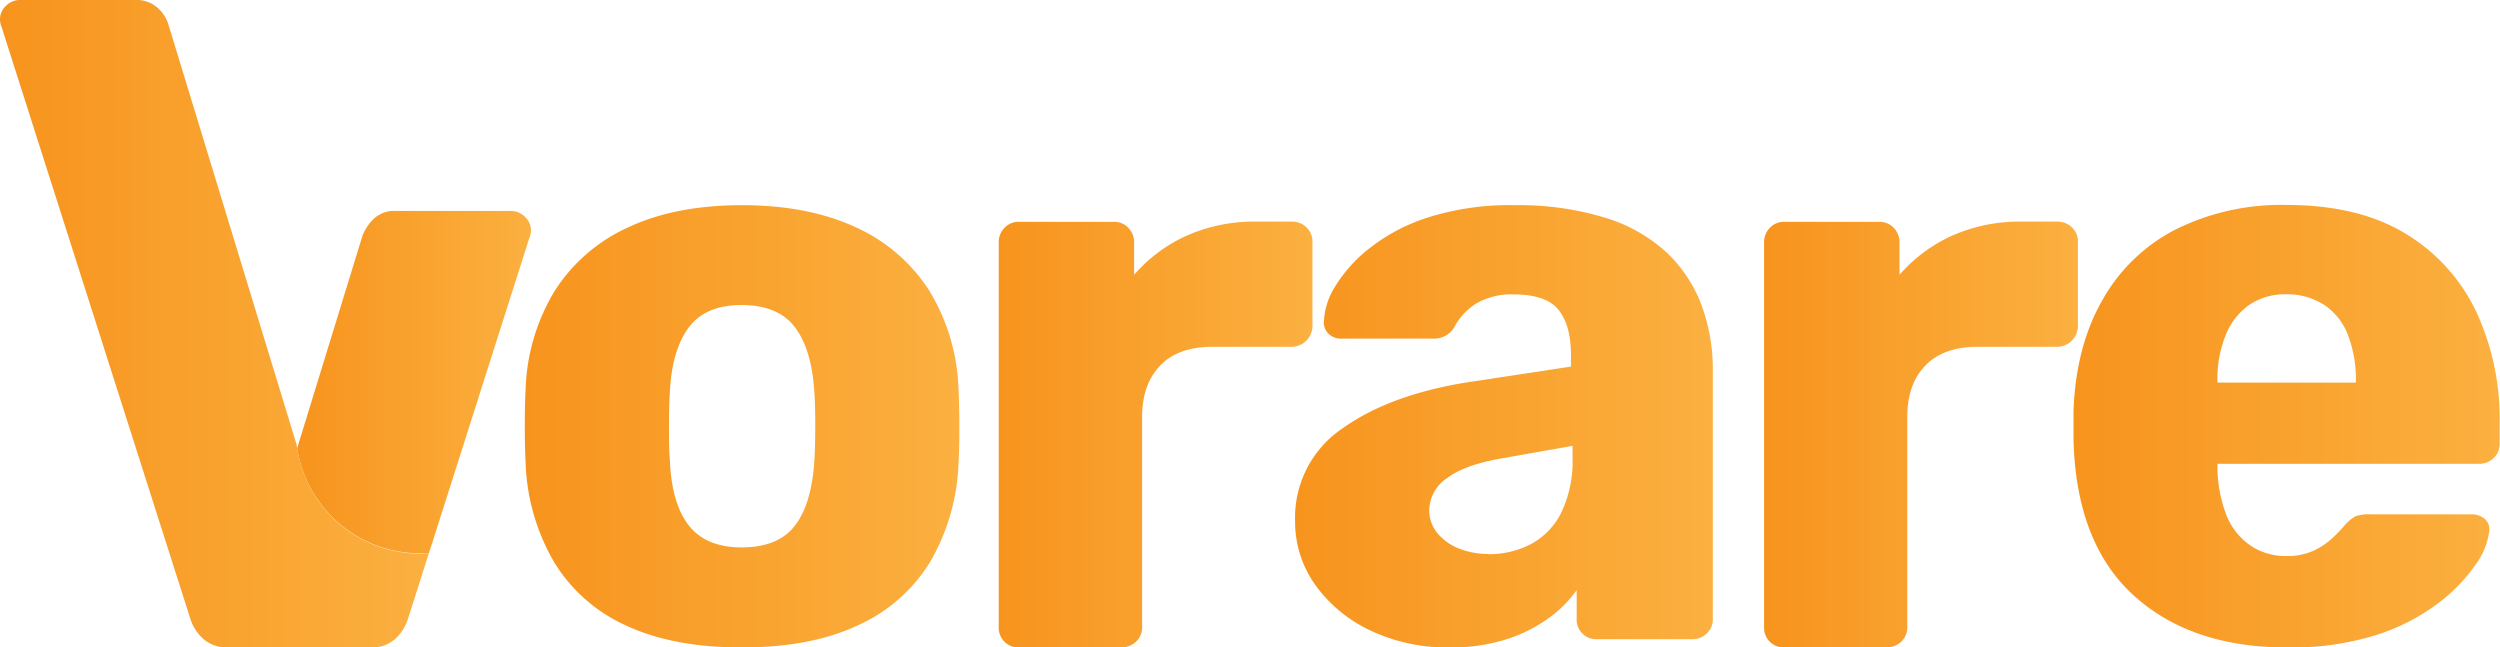
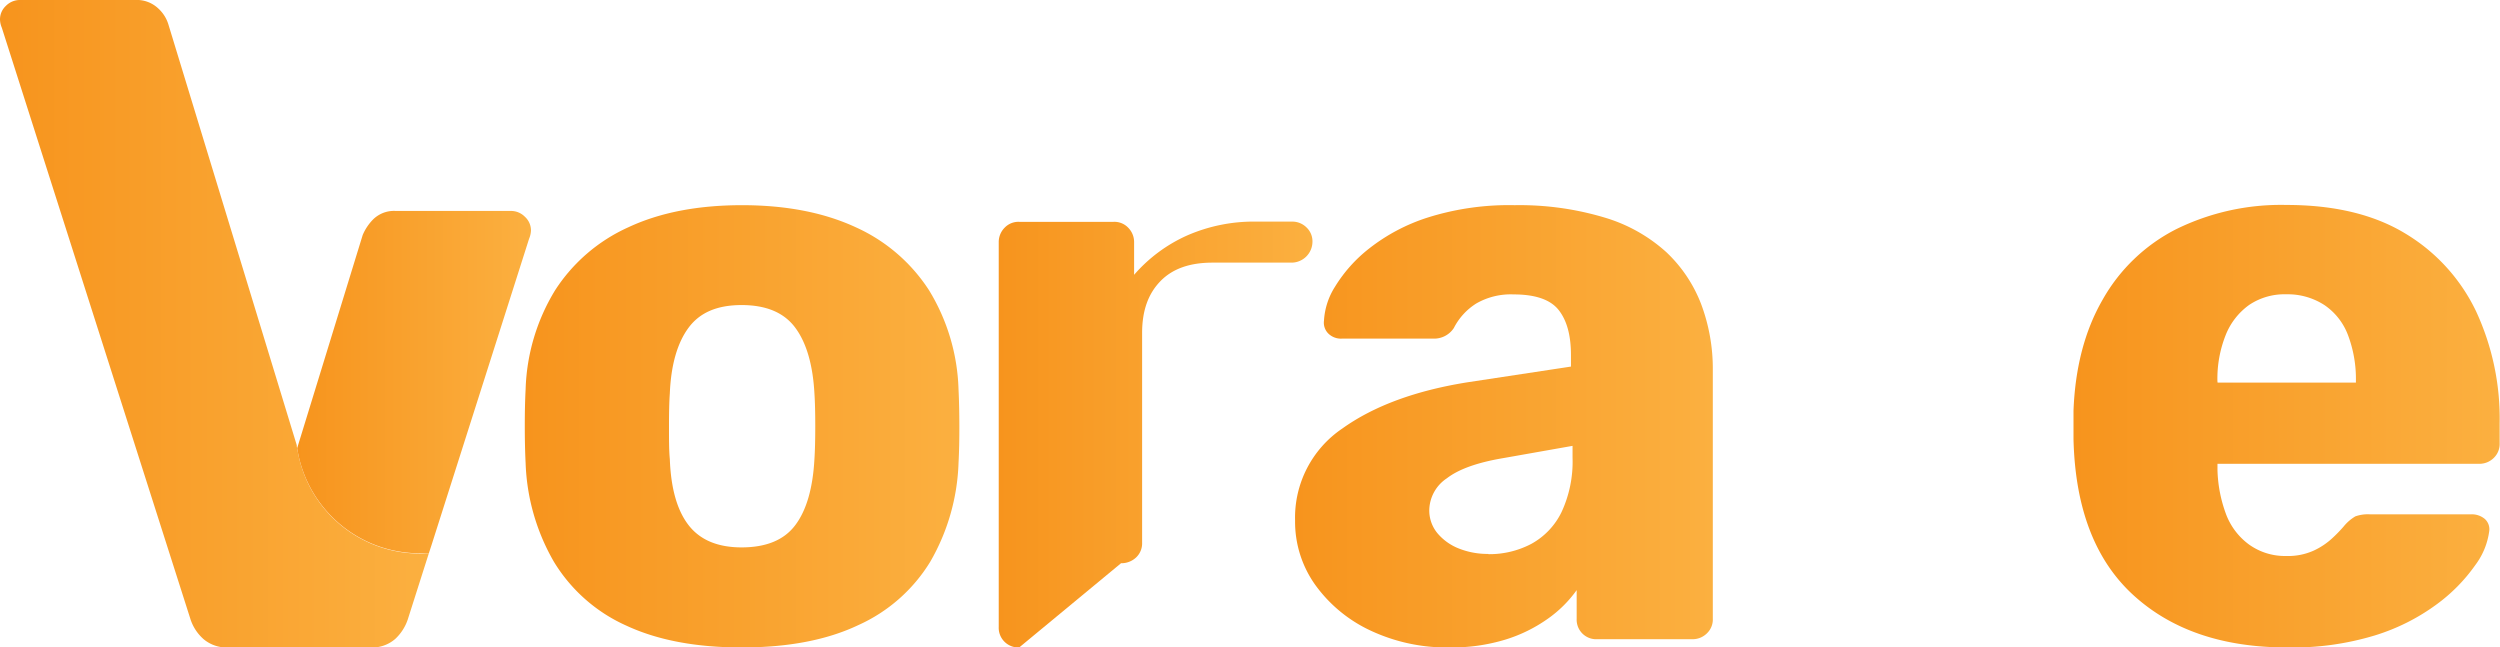
<svg xmlns="http://www.w3.org/2000/svg" xmlns:xlink="http://www.w3.org/1999/xlink" id="Layer_1" data-name="Layer 1" viewBox="0 0 424.74 109.96">
  <defs>
    <style>.cls-1{fill:url(#linear-gradient);}.cls-2{fill:url(#linear-gradient-2);}.cls-3{fill:url(#linear-gradient-3);}.cls-4{fill:url(#linear-gradient-4);}.cls-5{fill:url(#linear-gradient-5);}.cls-6{fill:url(#linear-gradient-6);}.cls-7{fill:url(#linear-gradient-7);}</style>
    <linearGradient id="linear-gradient" y1="54.98" x2="72.86" y2="54.98" gradientUnits="userSpaceOnUse">
      <stop offset="0" stop-color="#f7941d" />
      <stop offset="1" stop-color="#fbb040" />
    </linearGradient>
    <linearGradient id="linear-gradient-2" x1="50.49" y1="64.95" x2="90.21" y2="64.95" xlink:href="#linear-gradient" />
    <linearGradient id="linear-gradient-3" x1="89.16" y1="72.41" x2="163.01" y2="72.41" xlink:href="#linear-gradient" />
    <linearGradient id="linear-gradient-4" x1="169.68" y1="73.8" x2="222.95" y2="73.8" xlink:href="#linear-gradient" />
    <linearGradient id="linear-gradient-5" x1="220.03" y1="72.41" x2="290.95" y2="72.41" xlink:href="#linear-gradient" />
    <linearGradient id="linear-gradient-6" x1="299.71" y1="73.8" x2="352.98" y2="73.8" xlink:href="#linear-gradient" />
    <linearGradient id="linear-gradient-7" x1="352.28" y1="72.41" x2="424.74" y2="72.41" xlink:href="#linear-gradient" />
  </defs>
  <title>Logo_full_org</title>
  <path class="cls-1" d="M72.86,94l-3.59,11.27a8,8,0,0,1-2.12,3.28A6,6,0,0,1,62.83,110h-24a6.1,6.1,0,0,1-4.24-1.41,7.66,7.66,0,0,1-2.2-3.3L.31,4.71A3.8,3.8,0,0,1,0,3.3,3.12,3.12,0,0,1,1,1,3.32,3.32,0,0,1,3.46,0H22.93a5.31,5.31,0,0,1,3.93,1.41,6.06,6.06,0,0,1,1.73,2.68L50.42,75.64c0,.16,0,.32.07.48h0A21.09,21.09,0,0,0,71.35,94.05C71.85,94.05,72.36,94,72.86,94Z" />
  <path class="cls-2" d="M90.21,39.14a3.92,3.92,0,0,1-.32,1.42l-16.56,52L72.86,94c-.5,0-1,0-1.51,0A21.09,21.09,0,0,1,50.49,76.13h0L61.62,39.93a8.44,8.44,0,0,1,1.8-2.68,5.06,5.06,0,0,1,3.85-1.41H86.75a3.3,3.3,0,0,1,2.44,1A3.13,3.13,0,0,1,90.21,39.14Z" />
  <path class="cls-3" d="M126,110q-11.68,0-19.68-3.75A27.52,27.52,0,0,1,94.1,95.43a35.85,35.85,0,0,1-4.8-16.76q-.14-2.78-.14-6.33t.14-6.18a34.18,34.18,0,0,1,5-16.83,28.94,28.94,0,0,1,12.44-10.71q8-3.75,19.27-3.76t19.4,3.76a29,29,0,0,1,12.44,10.71,34.18,34.18,0,0,1,5,16.83q.13,2.64.14,6.18t-.14,6.33a35.85,35.85,0,0,1-4.8,16.76,27.57,27.57,0,0,1-12.24,10.78Q137.83,110,126,110Zm0-17q6.26,0,9.1-3.76c1.9-2.5,3-6.26,3.27-11.26.09-1.39.14-3.25.14-5.57s-.05-4.17-.14-5.56c-.27-4.91-1.37-8.64-3.27-11.19s-4.93-3.83-9.1-3.83-7.1,1.28-9,3.83-3,6.28-3.2,11.19c-.1,1.39-.14,3.25-.14,5.56s0,4.18.14,5.57q.27,7.5,3.2,11.26T126,93Z" />
-   <path class="cls-4" d="M173.16,110a3.34,3.34,0,0,1-3.48-3.47V41.12a3.45,3.45,0,0,1,1-2.43,3.23,3.23,0,0,1,2.5-1h16a3.23,3.23,0,0,1,2.5,1,3.45,3.45,0,0,1,1,2.43v5.57a25.92,25.92,0,0,1,9-6.68,28.25,28.25,0,0,1,11.75-2.36h6.12a3.42,3.42,0,0,1,2.43,1,3.25,3.25,0,0,1,1,2.5V55.45a3.57,3.57,0,0,1-3.48,3.47H206c-3.8,0-6.75,1-8.83,3.13s-3.13,5-3.13,8.83v35.61a3.28,3.28,0,0,1-1,2.5,3.65,3.65,0,0,1-2.58,1Z" />
+   <path class="cls-4" d="M173.16,110a3.34,3.34,0,0,1-3.48-3.47V41.12a3.45,3.45,0,0,1,1-2.43,3.23,3.23,0,0,1,2.5-1h16a3.23,3.23,0,0,1,2.5,1,3.45,3.45,0,0,1,1,2.43v5.57a25.92,25.92,0,0,1,9-6.68,28.25,28.25,0,0,1,11.75-2.36h6.12a3.42,3.42,0,0,1,2.43,1,3.25,3.25,0,0,1,1,2.5a3.57,3.57,0,0,1-3.48,3.47H206c-3.8,0-6.75,1-8.83,3.13s-3.13,5-3.13,8.83v35.61a3.28,3.28,0,0,1-1,2.5,3.65,3.65,0,0,1-2.58,1Z" />
  <path class="cls-5" d="M246.31,110a30.53,30.53,0,0,1-13.42-2.85,24.15,24.15,0,0,1-9.39-7.72,18.46,18.46,0,0,1-3.47-11,18.26,18.26,0,0,1,8.06-15.65q8.07-5.76,21.42-7.86l17.39-2.64V60.31q0-5-2.09-7.64c-1.39-1.76-3.94-2.65-7.65-2.65a11.73,11.73,0,0,0-6.33,1.53A10.64,10.64,0,0,0,247,55.73a4,4,0,0,1-3.48,1.8H228a3.06,3.06,0,0,1-2.36-.9,2.61,2.61,0,0,1-.7-2.16,12,12,0,0,1,1.88-5.77,24.43,24.43,0,0,1,5.77-6.46,31.73,31.73,0,0,1,10-5.29,45.93,45.93,0,0,1,14.74-2.09A50.22,50.22,0,0,1,272.74,37a27.08,27.08,0,0,1,10.36,5.84A23.86,23.86,0,0,1,289,51.62,31.24,31.24,0,0,1,291,62.82V105.1a3.25,3.25,0,0,1-1,2.5,3.44,3.44,0,0,1-2.43,1H271.35a3.32,3.32,0,0,1-3.48-3.47v-4.87A20.44,20.44,0,0,1,263,105.1a25.34,25.34,0,0,1-7.16,3.54A31.17,31.17,0,0,1,246.31,110Zm6.54-15.85a15.28,15.28,0,0,0,7.3-1.74A12.26,12.26,0,0,0,265.3,87a20.31,20.31,0,0,0,1.87-9.25v-2l-11.82,2.09q-6.54,1.11-9.52,3.41a6.63,6.63,0,0,0-3,5.35,6.06,6.06,0,0,0,1.39,4,9.09,9.09,0,0,0,3.61,2.58A13.23,13.23,0,0,0,252.85,94.11Z" />
-   <path class="cls-6" d="M303.19,110a3.34,3.34,0,0,1-3.48-3.47V41.12a3.45,3.45,0,0,1,1-2.43,3.25,3.25,0,0,1,2.5-1h16a3.27,3.27,0,0,1,2.51,1,3.44,3.44,0,0,1,1,2.43v5.57a26,26,0,0,1,9-6.68,28.25,28.25,0,0,1,11.75-2.36h6.12a3.46,3.46,0,0,1,2.44,1,3.28,3.28,0,0,1,1,2.5V55.45a3.55,3.55,0,0,1-3.48,3.47H336c-3.8,0-6.74,1-8.83,3.13s-3.13,5-3.13,8.83v35.61a3.28,3.28,0,0,1-1,2.5,3.62,3.62,0,0,1-2.57,1Z" />
  <path class="cls-7" d="M388.58,110q-16.41,0-26.14-8.9T352.28,74.64V69.77q.42-11,4.94-18.84a29.88,29.88,0,0,1,12.52-12,40.36,40.36,0,0,1,18.7-4.11q12.24,0,20.24,4.87a31,31,0,0,1,12,13.21,43.28,43.28,0,0,1,4,19.06v3.33a3.29,3.29,0,0,1-1,2.51,3.46,3.46,0,0,1-2.44,1h-44.5v1a23.22,23.22,0,0,0,1.39,7.38,11.33,11.33,0,0,0,3.9,5.28,10.46,10.46,0,0,0,6.39,2,10.58,10.58,0,0,0,4.66-.91,12.09,12.09,0,0,0,3.13-2.08,24.39,24.39,0,0,0,1.95-2,7.5,7.5,0,0,1,2-1.74,6.35,6.35,0,0,1,2.44-.35h17.24a3.45,3.45,0,0,1,2.3.77,2.35,2.35,0,0,1,.76,2.16,12.26,12.26,0,0,1-2.36,5.7,28.74,28.74,0,0,1-6.47,6.6,35.09,35.09,0,0,1-10.64,5.36A48,48,0,0,1,388.58,110ZM376.76,65h23.5v-.27A21.08,21.08,0,0,0,398.94,57a10.72,10.72,0,0,0-4-5.15A11.43,11.43,0,0,0,388.44,50a10.74,10.74,0,0,0-6.32,1.81,11.51,11.51,0,0,0-4,5.15,20.07,20.07,0,0,0-1.39,7.79Z" />
</svg>